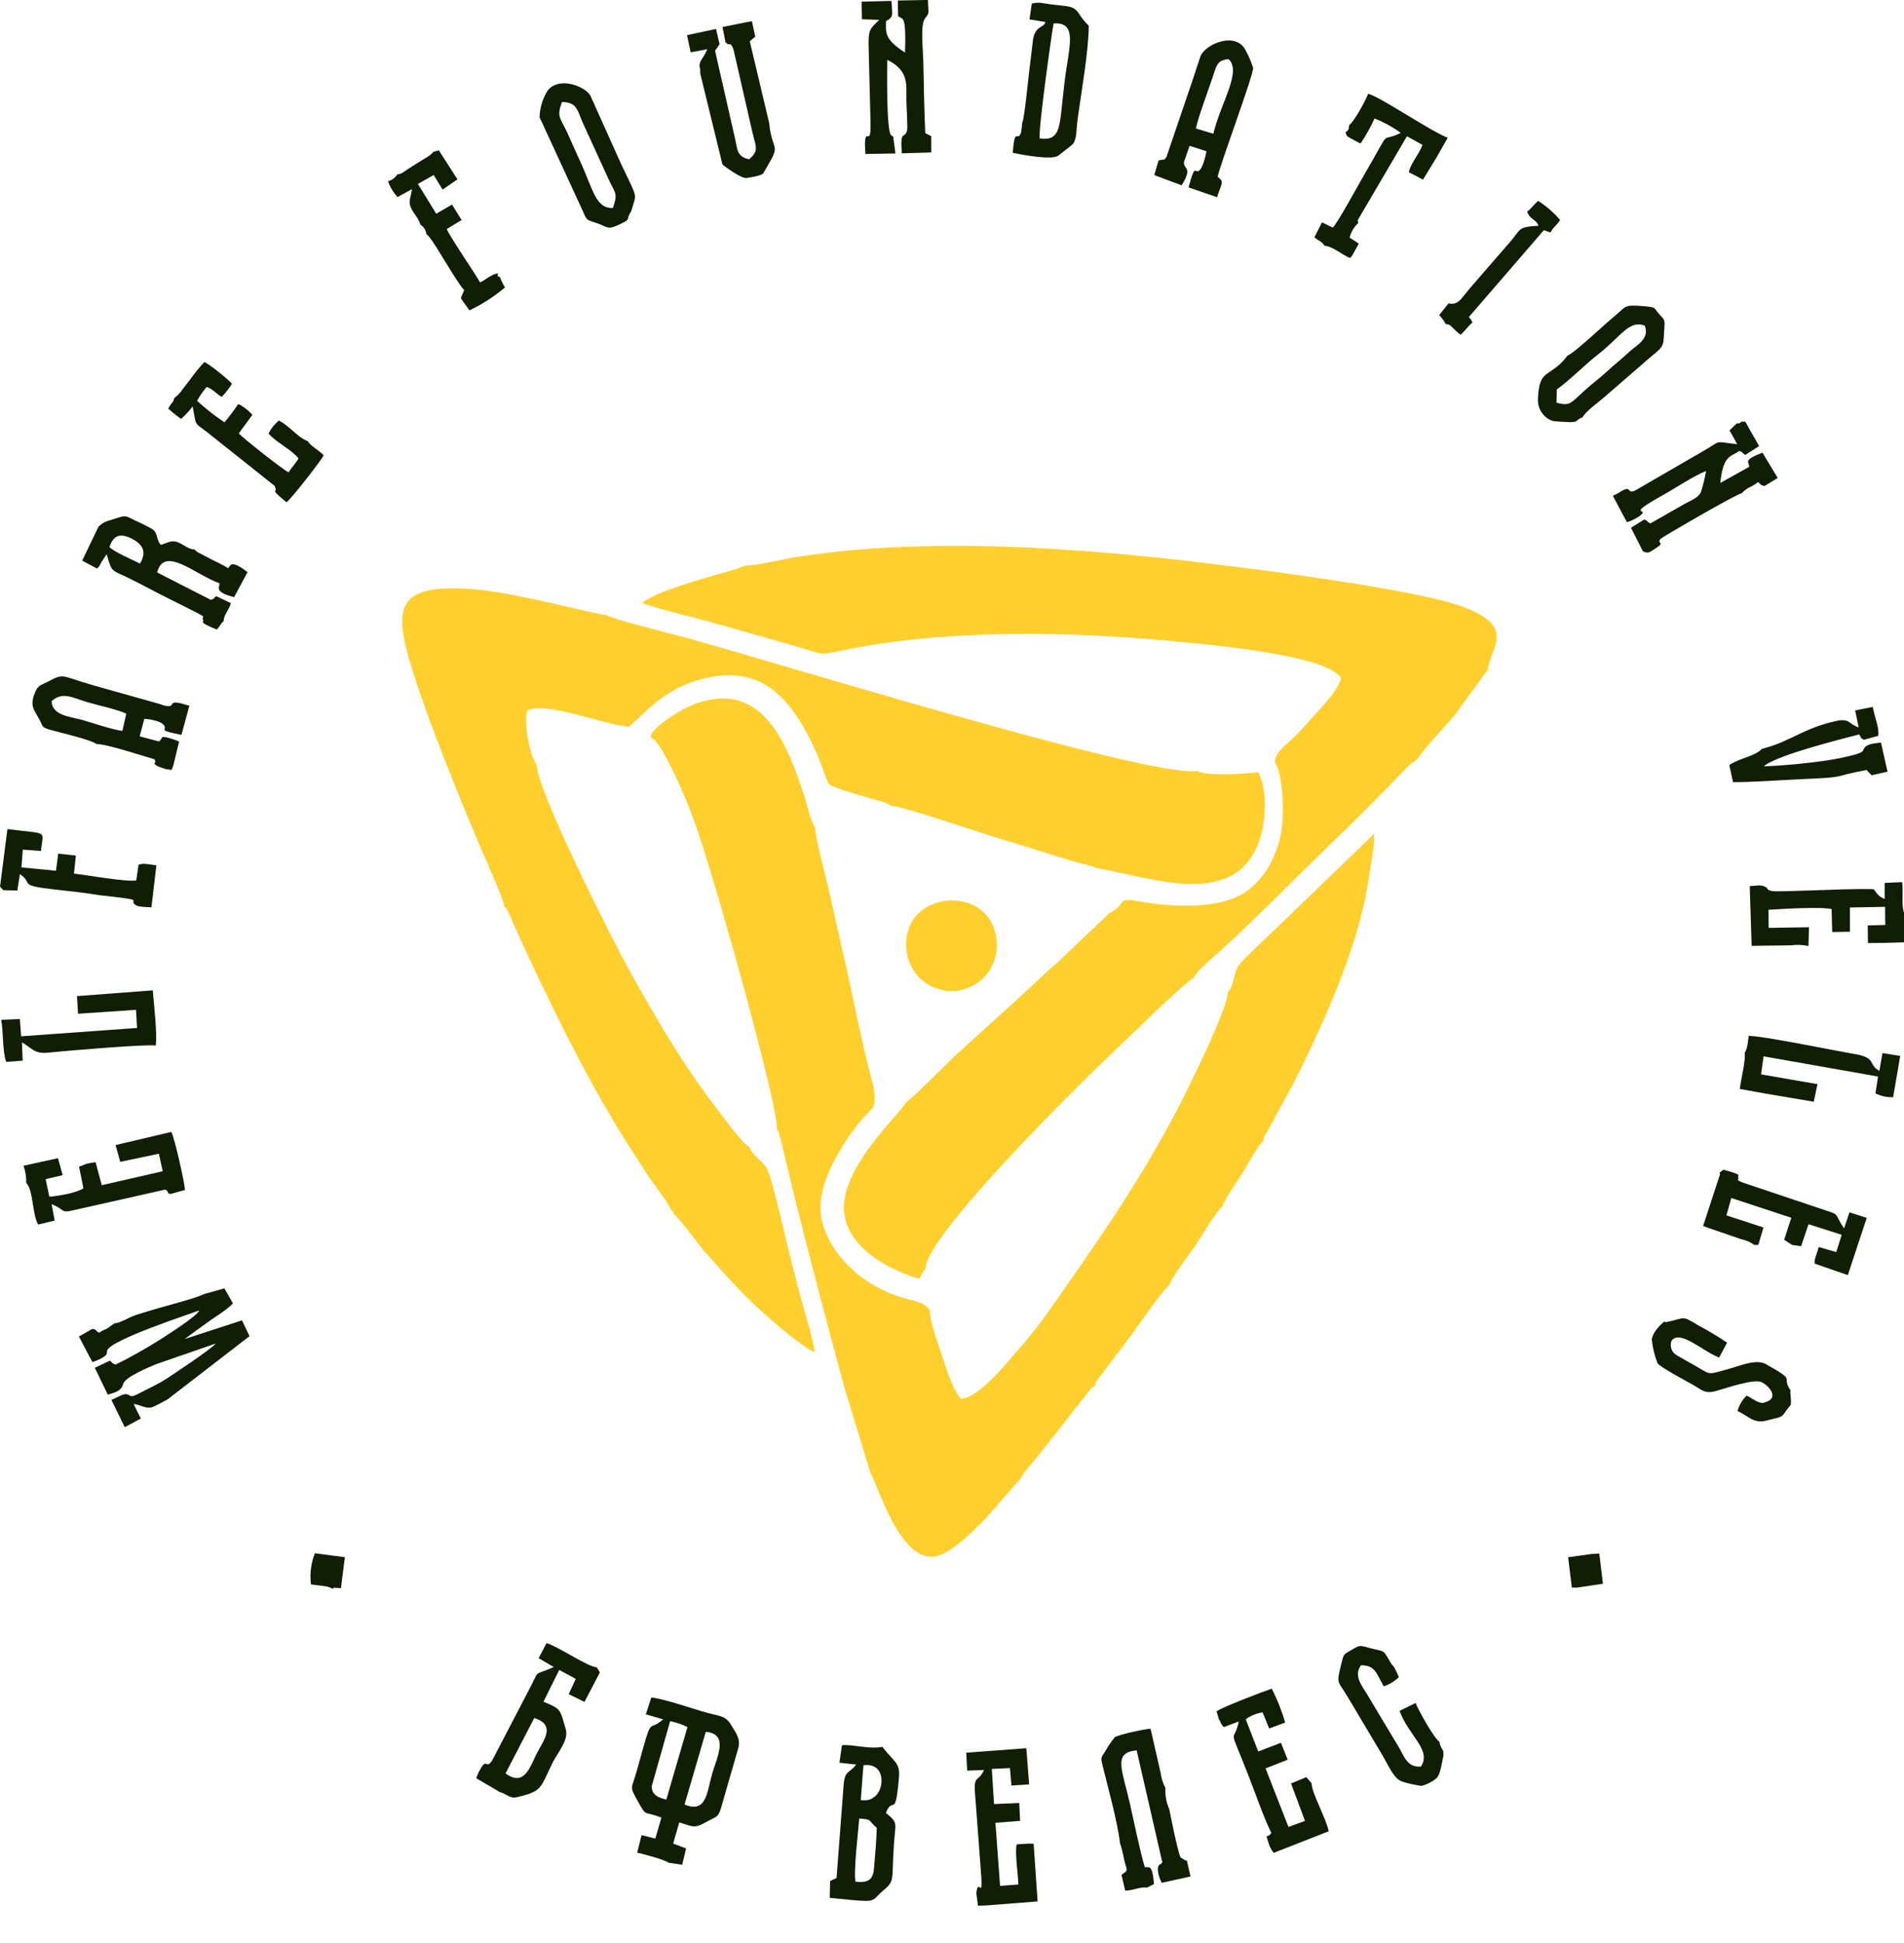
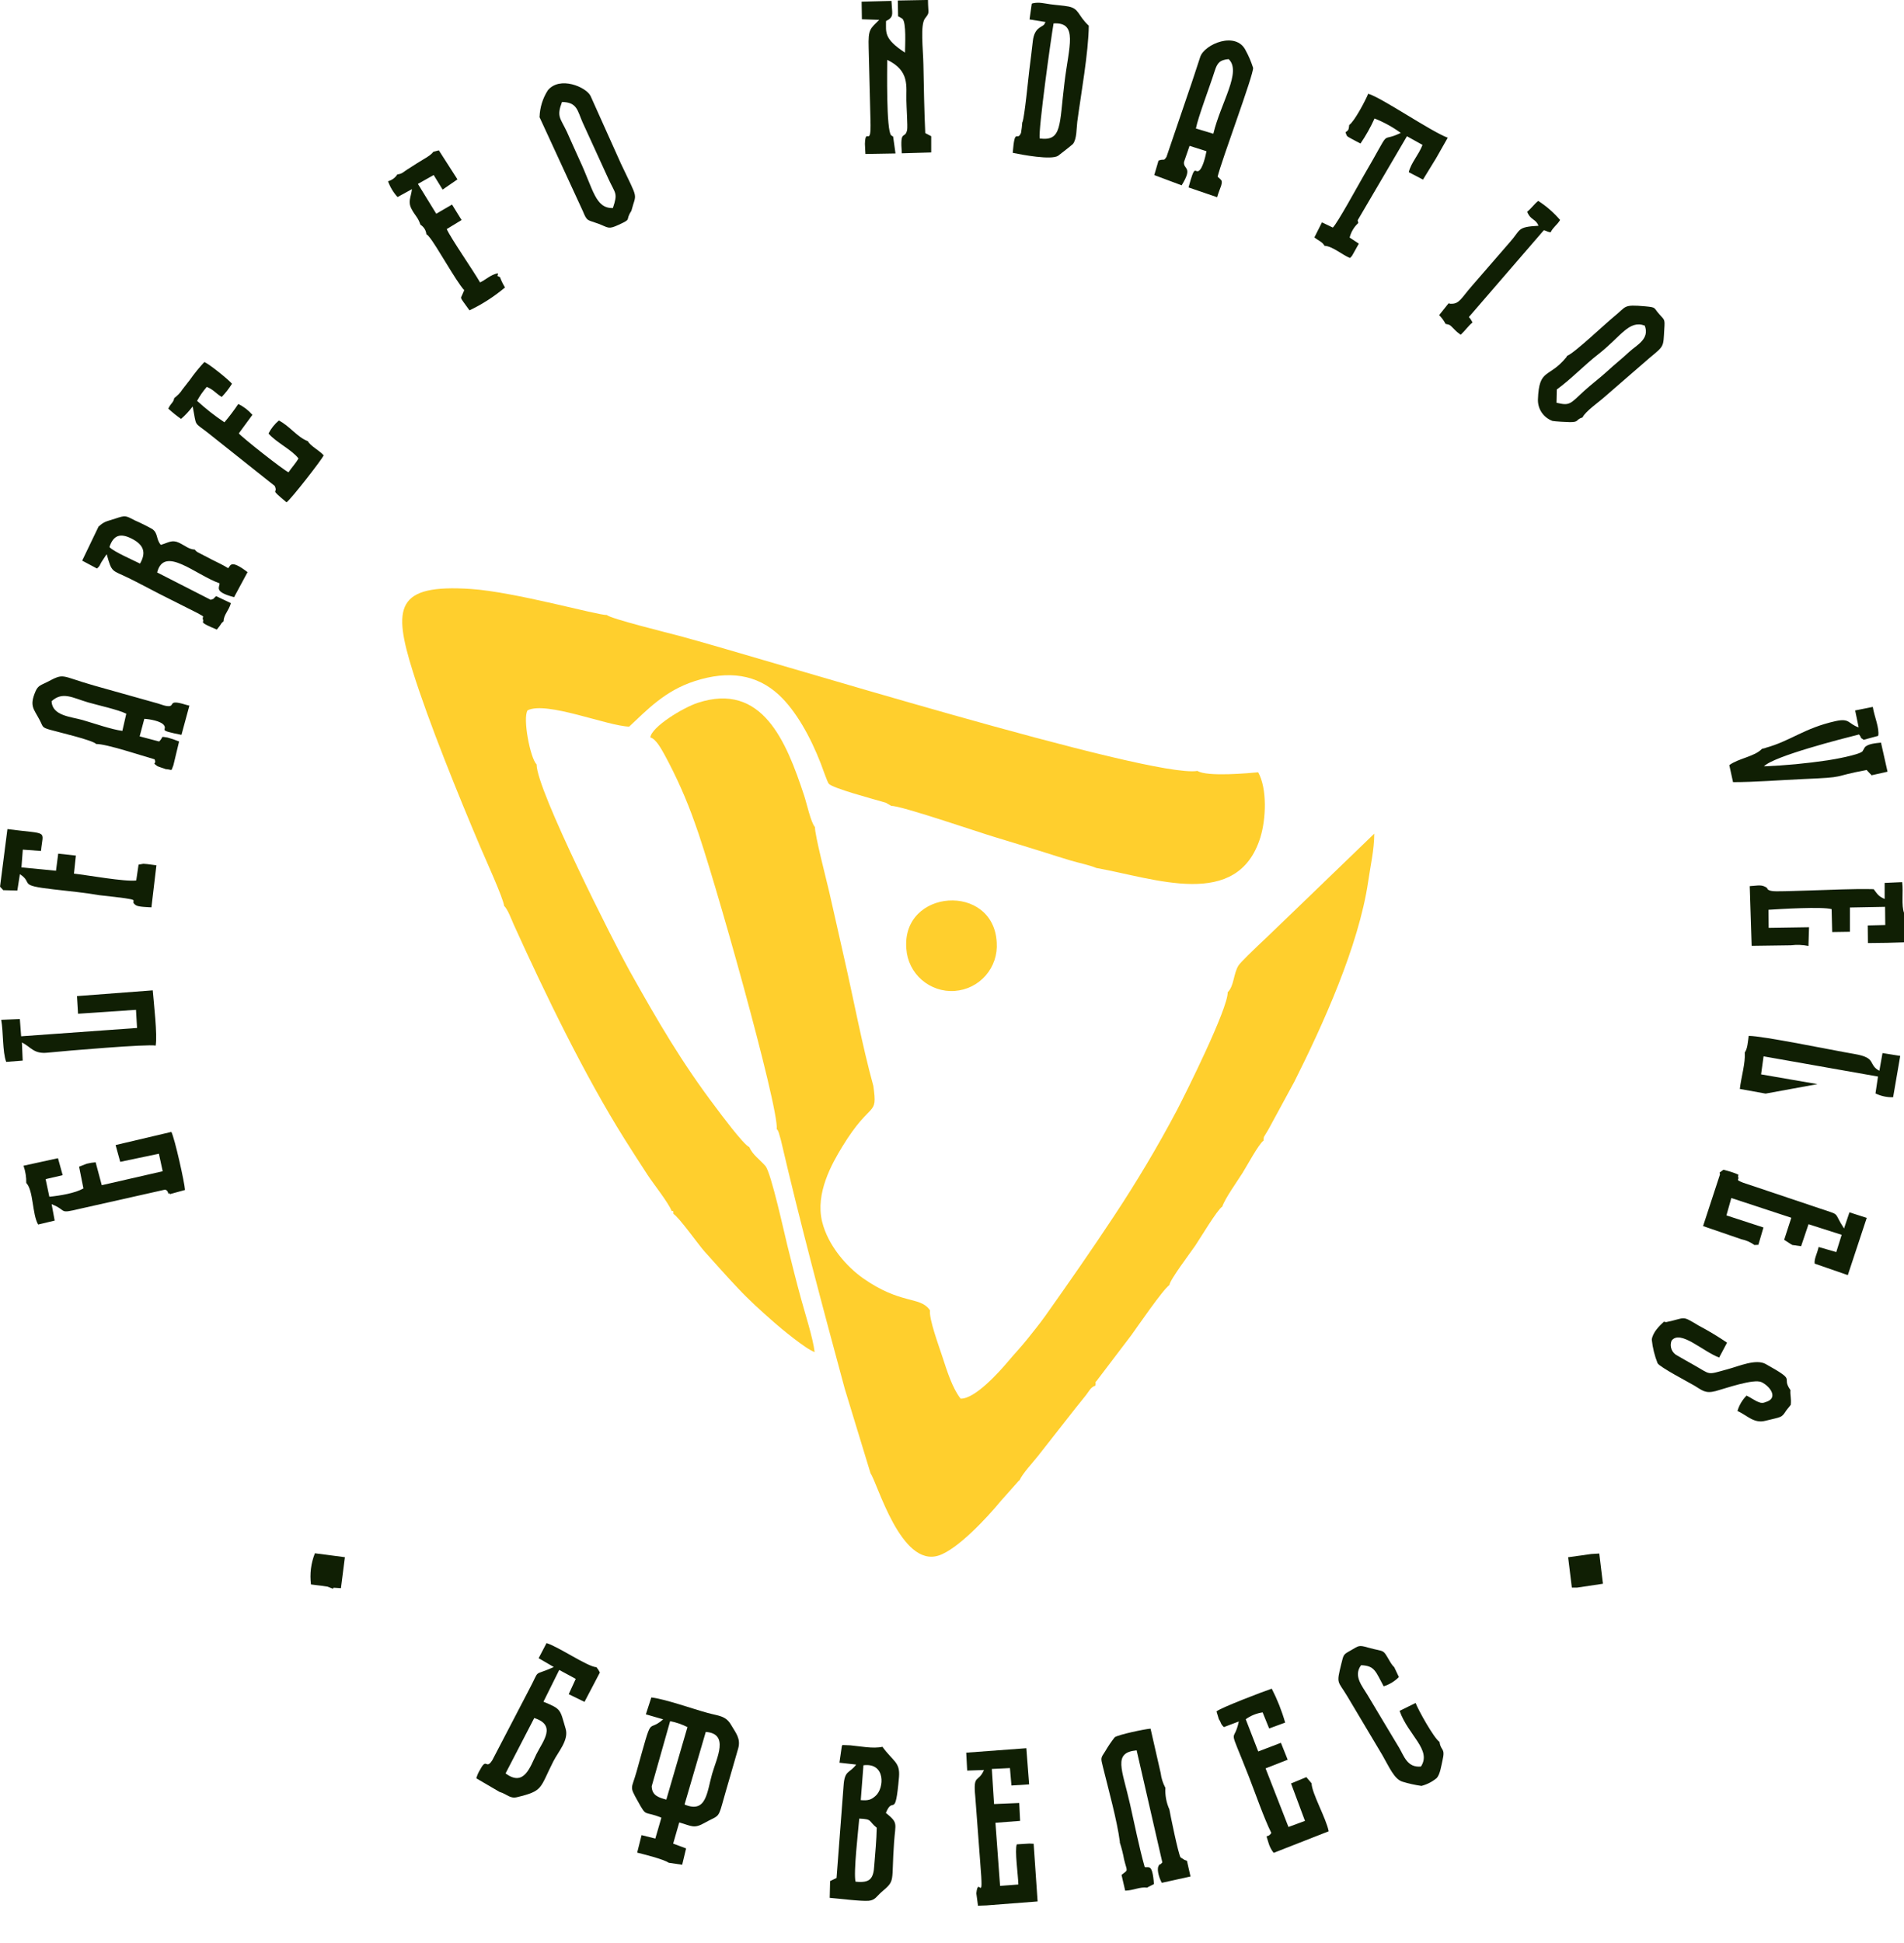
<svg xmlns="http://www.w3.org/2000/svg" width="49" height="50" viewBox="0 0 49 50" fill="none">
  <g clip-path="url(#clip0_112_820)">
-     <path fill-rule="evenodd" clip-rule="evenodd" d="M19.189 14.546C19.058 14.661 17.031 15.098 16.522 15.518C17.166 15.735 17.922 15.901 18.593 16.093C19.265 16.285 19.935 16.472 20.618 16.671C21.162 16.831 21.08 16.867 21.655 16.744C24.306 16.177 27.598 16.248 30.248 16.505C31.162 16.594 34.132 16.851 34.513 17.447C34.441 17.792 33.913 18.296 33.689 18.555C33.545 18.73 33.388 18.894 33.22 19.046C32.95 19.288 32.836 19.382 32.808 19.613C32.993 19.837 33.092 20.965 32.941 21.57C32.79 22.175 32.484 22.644 32.088 22.931C31.622 23.263 30.923 23.328 30.254 23.3C29.917 23.285 29.582 23.245 29.25 23.184C28.728 23.088 28.993 23.285 28.549 23.496L27.248 24.738C26.791 25.126 26.389 25.539 25.928 25.942L24.608 27.142C24.442 27.298 23.45 28.291 23.32 28.361C23.177 28.65 21.945 29.744 21.743 30.808C21.53 31.924 22.713 32.628 23.65 32.908L23.823 32.625C23.845 31.779 27.837 27.823 28.841 26.888C29.018 26.722 30.538 25.235 30.715 25.168C30.849 24.925 31.216 24.644 31.42 24.457C32.245 23.71 33.428 22.505 34.263 21.697C34.511 21.457 34.73 21.249 34.974 21.004C35.217 20.758 35.433 20.546 35.674 20.301L36.262 19.692C36.358 19.607 36.286 19.654 36.397 19.598L36.517 19.483C36.591 19.328 37.256 18.619 37.445 18.391L38.291 17.228C38.335 16.665 39.117 16.104 37.509 15.568C36.099 15.098 31.493 14.531 29.978 14.37C26.966 14.047 23.493 13.855 20.462 14.339C20.186 14.383 19.392 14.569 19.192 14.551" fill="#FFCF2D" />
    <path fill-rule="evenodd" clip-rule="evenodd" d="M12.971 23.309C13.065 23.394 13.162 23.658 13.219 23.787C14.032 25.583 15.047 27.677 16.071 29.308C16.274 29.627 16.457 29.917 16.666 30.235C16.826 30.478 17.195 30.939 17.286 31.163C17.33 31.177 17.321 31.117 17.333 31.24C17.471 31.316 17.991 32.052 18.136 32.21C18.44 32.547 18.692 32.834 18.994 33.153C19.28 33.458 19.581 33.73 19.922 34.029C20.089 34.178 20.747 34.722 20.965 34.793C20.924 34.437 20.713 33.783 20.614 33.417C20.487 32.955 20.378 32.511 20.262 32.047C20.192 31.768 19.845 30.176 19.699 30.006C19.553 29.837 19.371 29.72 19.284 29.52C19.128 29.451 18.527 28.638 18.431 28.51C17.542 27.339 16.926 26.276 16.197 24.973C15.825 24.308 13.805 20.323 13.81 19.672C13.646 19.513 13.446 18.478 13.578 18.279C14.064 18.035 15.636 18.685 16.192 18.698C16.652 18.27 17.106 17.778 17.876 17.528C18.761 17.241 19.479 17.359 20.044 17.881C20.483 18.287 20.857 18.962 21.123 19.647C21.153 19.723 21.29 20.119 21.326 20.165C21.412 20.28 22.48 20.564 22.673 20.621C22.697 20.628 22.774 20.65 22.797 20.657L22.941 20.74C23.144 20.717 25.193 21.419 25.57 21.531C26.013 21.663 26.454 21.803 26.89 21.937C27.116 22.008 27.326 22.077 27.561 22.146C27.752 22.203 28.046 22.263 28.215 22.336C29.718 22.602 31.852 23.431 32.436 21.549C32.584 21.071 32.613 20.292 32.379 19.873C32.161 19.894 31.066 19.997 30.817 19.838C29.622 20.041 19.648 16.944 17.481 16.363C17.22 16.293 15.713 15.922 15.617 15.826C15.391 15.837 13.246 15.231 12.118 15.156C10.189 15.029 10.102 15.618 10.627 17.289C11.033 18.585 11.809 20.496 12.364 21.802C12.48 22.075 12.958 23.128 12.973 23.309" fill="#FFCF2D" />
    <path fill-rule="evenodd" clip-rule="evenodd" d="M16.738 18.977C16.886 19.015 17.032 19.298 17.103 19.423C17.407 19.983 17.667 20.567 17.879 21.169C18.347 22.435 20.056 28.523 19.989 29.057C20.032 29.111 19.989 29.025 20.04 29.141L20.095 29.332C20.593 31.47 21.165 33.613 21.74 35.737L22.404 37.914C22.585 38.173 23.186 40.34 24.156 40.029C24.647 39.871 25.417 39.039 25.757 38.624L26.218 38.106C26.224 38.101 26.23 38.097 26.237 38.093C26.328 37.901 26.576 37.642 26.717 37.462L27.668 36.25C27.758 36.136 27.832 36.047 27.918 35.939C28.036 35.796 28.062 35.698 28.192 35.656C28.208 35.482 28.159 35.633 28.262 35.481L29.111 34.364C29.276 34.137 29.923 33.19 30.095 33.068C30.104 32.936 30.65 32.218 30.762 32.052C30.874 31.887 31.334 31.118 31.455 31.051C31.527 30.837 31.841 30.4 31.976 30.185C32.084 30.014 32.394 29.437 32.516 29.353C32.529 29.223 32.51 29.292 32.588 29.156C32.619 29.103 32.656 29.048 32.69 28.978L33.309 27.838C34.043 26.377 34.964 24.348 35.209 22.694C35.267 22.288 35.366 21.871 35.367 21.453L33.375 23.375C33.022 23.709 32.714 24.017 32.372 24.336C32.301 24.404 31.921 24.766 31.874 24.844C31.739 25.061 31.763 25.369 31.595 25.534C31.605 25.95 30.512 28.142 30.283 28.58C29.784 29.522 29.25 30.416 28.669 31.294C28.089 32.172 27.498 33.02 26.906 33.855C26.749 34.076 26.596 34.261 26.435 34.464C26.273 34.667 26.104 34.842 25.934 35.045C25.718 35.301 25.094 36.001 24.722 35.992C24.513 35.729 24.372 35.281 24.25 34.906C24.157 34.621 23.904 33.938 23.934 33.721C23.927 33.713 23.92 33.704 23.915 33.694C23.663 33.359 23.175 33.568 22.215 32.896C21.799 32.605 21.309 32.06 21.157 31.435C20.98 30.711 21.402 29.955 21.677 29.506C22.426 28.28 22.591 28.769 22.476 27.945C22.184 26.885 21.968 25.712 21.718 24.623C21.592 24.07 21.47 23.516 21.341 22.955C21.274 22.662 20.965 21.476 20.974 21.285C20.866 21.165 20.763 20.676 20.695 20.473C20.234 19.073 19.614 17.541 17.954 18.087C17.587 18.207 16.765 18.701 16.735 18.98" fill="#FFCF2D" />
    <path fill-rule="evenodd" clip-rule="evenodd" d="M23.325 24.417C23.346 24.726 23.489 25.013 23.722 25.216C23.838 25.317 23.972 25.393 24.117 25.442C24.262 25.491 24.415 25.511 24.568 25.5C24.721 25.489 24.87 25.449 25.007 25.381C25.144 25.313 25.266 25.218 25.367 25.103C25.468 24.987 25.544 24.853 25.593 24.708C25.642 24.563 25.661 24.41 25.651 24.257C25.576 22.707 23.196 22.866 23.325 24.417Z" fill="#FFCF2D" />
-     <path fill-rule="evenodd" clip-rule="evenodd" d="M5.261 33.297C5.045 33.406 4.372 33.577 4.092 33.659C3.901 33.715 3.703 33.773 3.508 33.835C3.313 33.897 3.102 34.047 2.948 34.053L2.745 34.195C2.676 34.22 2.61 34.254 2.549 34.296C2.413 34.212 2.518 34.229 2.378 34.195L2.031 34.393L2.378 35.052C2.451 35.031 2.707 34.927 2.741 34.849C2.744 34.842 2.747 34.835 2.748 34.827L2.758 34.751C2.847 34.48 4.869 33.819 5.126 33.723C5.095 33.856 4.239 34.395 4.111 34.478C3.744 34.709 3.366 34.922 2.978 35.115C2.856 35.069 2.921 35.091 2.831 35.013L2.44 35.198L2.772 35.886C3.017 35.828 3.132 35.763 3.171 35.612C3.216 35.435 3.854 35.172 4.018 35.105L5.55 34.574C5.438 34.721 4.443 35.373 4.303 35.467C4.091 35.609 3.831 35.724 3.598 35.847C3.312 36 3.386 35.892 3.25 35.876C3.159 35.864 2.995 35.978 2.866 36.022L3.211 36.726L3.624 36.503L3.438 36.13C3.619 36.147 3.742 36.26 3.917 36.212C3.968 36.198 4.249 36.047 4.315 36.009L6.421 34.384L6.228 33.977L4.754 34.457C4.965 34.298 5.147 34.169 5.363 34.013C5.533 33.891 5.865 33.687 5.995 33.54L5.775 33.154" fill="#101F04" />
    <path fill-rule="evenodd" clip-rule="evenodd" d="M16.621 44.115L17.067 44.244C16.632 44.626 16.822 44.013 16.382 45.59C16.252 46.054 16.191 45.95 16.412 46.347C16.654 46.785 16.558 46.584 17.021 46.775L16.865 47.312L16.511 47.224L16.398 47.674C16.553 47.714 17.075 47.841 17.21 47.935L17.556 47.986L17.657 47.566L17.324 47.442L17.481 46.897C17.808 46.991 17.857 47.065 18.14 46.905C18.461 46.721 18.482 46.804 18.585 46.428C18.718 45.949 18.858 45.49 18.997 44.995C19.071 44.737 18.931 44.589 18.814 44.386C18.676 44.145 18.484 44.156 18.204 44.077C17.829 43.975 17.112 43.72 16.762 43.681M17.148 46.31C16.945 46.255 16.776 46.202 16.772 45.965L17.246 44.291C17.401 44.321 17.551 44.373 17.692 44.444L17.148 46.31ZM18.163 44.568C18.772 44.612 18.447 45.232 18.327 45.646C18.193 46.11 18.185 46.675 17.617 46.436L18.163 44.568Z" fill="#101F04" />
-     <path fill-rule="evenodd" clip-rule="evenodd" d="M44.698 10.893L44.51 11.076L44.708 11.431C44.063 11.357 44.34 11.322 43.814 11.619L42.088 12.618C41.847 12.734 42.014 12.471 41.722 12.642C41.655 12.688 41.583 12.726 41.507 12.757L41.869 13.439C41.977 13.405 42.08 13.356 42.174 13.294C42.532 13.038 41.749 13.326 42.783 12.748C43.125 12.559 43.582 12.247 43.906 12.121C43.875 12.302 43.831 12.482 43.775 12.657C43.713 12.812 43.507 12.881 43.363 12.962C43.04 13.145 42.777 13.298 42.474 13.469C42.34 13.402 42.45 13.422 42.316 13.368L41.973 13.581L42.278 14.181C42.407 14.26 42.46 14.206 42.597 14.118C42.894 13.931 42.605 14.006 42.742 13.861C42.775 13.823 44.703 12.701 44.827 12.691C44.995 12.51 45.056 12.562 45.242 12.406C45.368 12.493 45.258 12.462 45.407 12.508L45.75 12.3L45.358 11.649C44.827 11.852 45.025 11.885 45.015 12.014L44.273 12.427C44.345 11.667 44.582 11.756 44.755 11.604C44.896 11.652 44.788 11.63 44.917 11.706L45.271 11.479C45.206 11.359 45.142 11.249 45.068 11.124C44.858 10.75 44.954 10.872 44.815 10.847C44.811 10.852 44.808 10.858 44.805 10.864C44.805 10.872 44.791 10.876 44.786 10.877C44.691 10.915 44.851 10.883 44.699 10.895" fill="#101F04" />
    <path fill-rule="evenodd" clip-rule="evenodd" d="M23.174 0.452C23.183 0.458 23.216 0.476 23.225 0.484C23.327 0.578 23.293 1.176 23.29 1.354C22.741 0.996 22.804 0.833 22.802 0.542L22.882 0.496C22.999 0.402 22.957 0.338 22.942 0.023L22.174 0.043L22.181 0.496L22.627 0.511C22.393 0.746 22.341 0.744 22.355 1.221L22.402 3.105C22.424 3.843 22.274 3.24 22.259 3.7C22.259 3.765 22.27 3.89 22.272 3.962L23.046 3.949L22.985 3.515C22.976 3.509 22.944 3.491 22.935 3.483C22.804 3.361 22.833 1.75 22.833 1.541C23.42 1.822 23.316 2.226 23.326 2.583C23.326 2.716 23.363 3.257 23.345 3.345C23.288 3.605 23.156 3.298 23.209 3.945L23.965 3.923V3.505L23.812 3.425C23.785 2.847 23.775 2.236 23.764 1.664C23.757 1.258 23.678 0.64 23.806 0.473C23.934 0.307 23.885 0.372 23.882 -0.001L23.105 0.013L23.113 0.419" fill="#101F04" />
    <path fill-rule="evenodd" clip-rule="evenodd" d="M2.532 13.559L2.115 14.427L2.496 14.63C2.571 14.562 2.553 14.572 2.608 14.469L2.726 14.289C2.732 14.28 2.74 14.272 2.747 14.264C2.881 14.752 2.879 14.663 3.306 14.873C3.575 15.004 3.839 15.148 4.097 15.28L5.084 15.777C5.328 15.908 5.179 15.838 5.227 15.955C5.254 16.021 5.092 15.999 5.581 16.201L5.653 16.109C5.712 16.031 5.669 16.064 5.755 15.985C5.755 15.823 5.893 15.705 5.942 15.521L5.564 15.341C5.454 15.428 5.55 15.391 5.423 15.435L4.044 14.731C4.225 14.027 5.025 14.789 5.65 15.011C5.656 15.113 5.492 15.228 6.024 15.367L6.371 14.723C5.92 14.378 5.935 14.566 5.871 14.621C5.744 14.54 5.607 14.478 5.456 14.402L5.082 14.208C5.054 14.191 5.03 14.168 5.011 14.142C4.86 14.137 4.752 14.033 4.604 13.965C4.423 13.881 4.334 13.965 4.138 14.021C4.01 13.871 4.075 13.727 3.92 13.615C3.772 13.532 3.619 13.456 3.463 13.388C3.225 13.263 3.226 13.26 2.968 13.345C2.731 13.424 2.693 13.409 2.531 13.556M2.817 14.076C2.919 13.772 3.094 13.71 3.391 13.862C3.689 14.014 3.774 14.208 3.604 14.503C3.427 14.414 2.929 14.199 2.818 14.079L2.817 14.076Z" fill="#101F04" />
    <path fill-rule="evenodd" clip-rule="evenodd" d="M22.712 44.95C22.47 45.006 22.136 44.936 21.883 44.913L21.68 44.905C21.673 44.915 21.668 44.926 21.664 44.938L21.603 45.36L22.034 45.408C21.86 45.645 21.736 45.538 21.709 45.961L21.529 48.326L21.363 48.406L21.353 48.838C21.587 48.856 22.165 48.931 22.359 48.913C22.524 48.897 22.562 48.796 22.684 48.69C23.055 48.374 22.934 48.457 23.009 47.409C23.044 46.908 23.122 46.915 22.798 46.652C22.987 46.184 23.038 46.855 23.136 45.73C23.168 45.341 22.988 45.335 22.709 44.95M22.221 45.426C22.796 45.352 22.759 46.019 22.532 46.215C22.423 46.31 22.354 46.34 22.152 46.323L22.221 45.426ZM22.018 48.422C21.96 48.201 22.088 47.102 22.113 46.798C22.462 46.814 22.341 46.856 22.563 47.034C22.557 47.356 22.525 47.675 22.5 47.997C22.481 48.354 22.384 48.458 22.025 48.422H22.018Z" fill="#101F04" />
    <path fill-rule="evenodd" clip-rule="evenodd" d="M29.815 4.132L29.705 4.506L30.41 4.769C30.714 4.276 30.445 4.371 30.471 4.166L30.614 3.753L31.049 3.892C31.023 4.028 30.948 4.349 30.846 4.399C30.745 4.45 30.754 4.204 30.587 4.823L31.323 5.075C31.357 4.957 31.395 4.871 31.425 4.783C31.466 4.636 31.435 4.644 31.358 4.567C31.358 4.567 31.343 4.555 31.336 4.547C31.437 4.123 32.266 1.916 32.249 1.746C32.2 1.592 32.137 1.442 32.059 1.3C31.812 0.792 31.003 1.134 30.89 1.46C30.788 1.765 30.687 2.086 30.58 2.391L30.02 4.037C29.938 4.161 29.969 4.075 29.817 4.132M31.227 3.442L30.777 3.307C30.827 3.031 31.139 2.213 31.261 1.826C31.327 1.622 31.387 1.543 31.619 1.521C31.961 1.843 31.424 2.625 31.225 3.442H31.227Z" fill="#101F04" />
    <path fill-rule="evenodd" clip-rule="evenodd" d="M2.478 19.146C2.733 19.14 3.657 19.45 3.979 19.54C4.041 19.689 3.891 19.598 4.041 19.709C4.07 19.732 4.252 19.783 4.26 19.791C4.463 19.806 4.389 19.866 4.463 19.69L4.609 19.081C4.512 19.04 4.412 19.006 4.31 18.979C4.107 18.949 4.227 18.948 4.096 19.081L3.594 18.949L3.714 18.498C3.847 18.505 4.148 18.554 4.222 18.666C4.314 18.798 4.024 18.782 4.67 18.91L4.874 18.158C4.772 18.137 4.723 18.113 4.631 18.094C4.314 18.023 4.529 18.217 4.257 18.162C4.204 18.152 4.122 18.119 4.068 18.104L2.419 17.641C1.531 17.388 1.673 17.31 1.205 17.555C1.068 17.627 0.983 17.633 0.916 17.786C0.752 18.168 0.866 18.235 1.017 18.522C1.114 18.704 1.067 18.715 1.283 18.778C1.54 18.851 2.373 19.042 2.477 19.146M1.327 18.045C1.613 17.784 1.87 17.959 2.268 18.075C2.523 18.149 3.031 18.259 3.25 18.366L3.149 18.808C2.863 18.77 2.431 18.617 2.126 18.529C1.822 18.442 1.344 18.422 1.327 18.045Z" fill="#101F04" />
    <path fill-rule="evenodd" clip-rule="evenodd" d="M28.816 47.405C28.864 47.551 28.902 47.7 28.929 47.852C29.01 48.181 29.046 48.102 28.863 48.247L28.957 48.653C29.188 48.644 29.327 48.551 29.522 48.575C29.532 48.568 29.546 48.56 29.553 48.556L29.697 48.483C29.658 47.925 29.551 48.077 29.459 48.044C29.315 47.536 29.198 46.938 29.08 46.419C28.877 45.523 28.634 45.099 29.252 45.042L29.913 47.925C29.819 48.036 29.858 47.925 29.812 48.026C29.765 48.128 29.843 48.353 29.9 48.451L30.638 48.288L30.546 47.882C30.536 47.882 30.521 47.875 30.514 47.872L30.485 47.862L30.383 47.798C30.327 47.73 30.107 46.648 30.094 46.561C30.016 46.388 29.981 46.198 29.992 46.008C29.929 45.89 29.887 45.762 29.871 45.629L29.61 44.484C29.47 44.492 28.772 44.639 28.687 44.706C28.597 44.82 28.516 44.94 28.443 45.066C28.322 45.249 28.327 45.233 28.385 45.472C28.524 46.038 28.748 46.843 28.821 47.401" fill="#101F04" />
    <path fill-rule="evenodd" clip-rule="evenodd" d="M12.855 46.111C13.058 46.171 13.119 46.293 13.312 46.246C13.986 46.083 13.886 46.024 14.239 45.328C14.37 45.07 14.645 44.777 14.556 44.483C14.409 43.989 14.455 43.983 13.986 43.791L14.392 42.973L14.817 43.203L14.636 43.597L15.042 43.795L15.438 43.039C15.415 42.99 15.386 42.945 15.351 42.903C15.117 42.89 14.378 42.377 14.065 42.282L13.862 42.671L14.252 42.898C13.686 43.154 13.918 42.912 13.619 43.473L12.672 45.291C12.502 45.561 12.531 45.21 12.359 45.534C12.314 45.604 12.28 45.681 12.258 45.762M13.749 44.21C14.331 44.395 13.974 44.801 13.804 45.141C13.644 45.462 13.491 45.994 13.011 45.635L13.749 44.21Z" fill="#101F04" />
-     <path fill-rule="evenodd" clip-rule="evenodd" d="M18.024 1.906L18.553 4.07C18.596 4.247 18.569 4.223 18.706 4.32C18.818 4.399 19.073 4.578 19.2 4.582C19.299 4.57 19.398 4.551 19.496 4.526C19.662 4.478 19.629 4.482 19.713 4.338C20.119 3.658 19.874 3.949 19.794 3.162L19.296 1.062L19.437 0.942L19.35 0.544L18.593 0.695L18.674 1.102C18.685 1.102 18.701 1.102 18.706 1.112C18.737 1.194 18.824 1.016 18.897 1.363L19.366 3.417C19.453 3.78 19.538 3.878 19.28 4.098C18.948 4.031 18.983 3.839 18.907 3.522L18.402 1.305L18.519 1.139L18.427 0.744L17.68 0.905L17.775 1.347L18.203 1.267C18.159 1.366 18.105 1.461 18.043 1.55C17.956 1.722 18.036 1.696 18.021 1.903" fill="#101F04" />
    <path fill-rule="evenodd" clip-rule="evenodd" d="M26.309 3.145C26.303 3.237 26.292 3.329 26.276 3.42C26.175 3.661 26.118 3.246 26.063 3.933C26.303 3.983 27.056 4.125 27.232 4.008C27.258 3.991 27.598 3.723 27.613 3.704C27.714 3.575 27.703 3.298 27.724 3.134C27.819 2.423 28.014 1.347 28.02 0.661C27.731 0.393 27.778 0.222 27.495 0.167C27.357 0.141 27.19 0.132 27.037 0.111C26.853 0.086 26.745 0.05 26.584 0.084C26.574 0.087 26.563 0.09 26.553 0.094L26.495 0.5L26.906 0.566C26.898 0.592 26.887 0.593 26.884 0.606C26.857 0.708 26.622 0.664 26.579 1.066C26.552 1.317 26.522 1.537 26.492 1.783C26.461 2.029 26.371 2.988 26.313 3.146M26.756 3.564C26.721 3.328 27.046 0.991 27.114 0.603C27.752 0.564 27.507 1.19 27.395 2.126C27.258 3.234 27.336 3.64 26.752 3.563L26.756 3.564Z" fill="#101F04" />
    <path fill-rule="evenodd" clip-rule="evenodd" d="M31.368 44.241C31.433 44.331 31.398 44.348 31.496 44.444L31.881 44.299C31.749 44.931 31.582 44.293 32.141 45.721C32.306 46.145 32.529 46.789 32.718 47.168C32.598 47.34 32.558 47.133 32.643 47.415C32.67 47.511 32.716 47.602 32.778 47.68L34.194 47.125C34.131 46.794 33.757 46.143 33.754 45.89L33.619 45.731L33.225 45.894L33.584 46.857L33.159 47.014L32.57 45.506L33.139 45.283L32.965 44.848L32.381 45.071L32.059 44.241C32.188 44.149 32.337 44.088 32.494 44.065L32.662 44.479L33.074 44.328C32.988 44.026 32.872 43.734 32.729 43.455C32.526 43.521 31.409 43.948 31.307 44.04" fill="#101F04" />
    <path fill-rule="evenodd" clip-rule="evenodd" d="M25.127 48.727L25.169 49.04L25.389 49.032L26.703 48.93L26.601 47.446L26.488 47.441L26.168 47.461C26.108 47.604 26.204 48.273 26.208 48.494L25.737 48.53L25.618 46.906L26.253 46.857L26.23 46.397L25.582 46.424L25.525 45.521L25.991 45.498L26.03 45.947L26.485 45.918L26.413 44.987L24.866 45.102L24.891 45.563L25.323 45.548C25.177 45.888 25.039 45.634 25.099 46.233L25.227 47.935C25.324 49.101 25.178 48.228 25.126 48.724" fill="#101F04" />
    <path fill-rule="evenodd" clip-rule="evenodd" d="M44.256 30.176L44.264 30.222L43.829 31.551L44.811 31.889C44.934 31.914 45.05 31.965 45.151 32.038L45.252 32.033L45.383 31.587L44.43 31.276L44.556 30.829L46.1 31.337L45.916 31.904L46.042 31.986L46.069 32.004L46.125 32.037L46.352 32.069L46.543 31.503L47.396 31.776L47.257 32.22L46.803 32.089C46.764 32.268 46.684 32.394 46.701 32.517L47.554 32.813L48.041 31.34L47.596 31.197L47.457 31.613C47.157 31.155 47.407 31.295 46.809 31.089L44.858 30.434C44.644 30.349 44.762 30.37 44.735 30.293C44.707 30.216 44.819 30.255 44.603 30.174C44.544 30.153 44.42 30.118 44.353 30.101L44.251 30.176" fill="#101F04" />
    <path fill-rule="evenodd" clip-rule="evenodd" d="M4.484 10.245C4.459 10.371 4.404 10.361 4.331 10.515C4.435 10.611 4.545 10.7 4.66 10.78C4.77 10.684 4.87 10.577 4.958 10.46C5.067 11.005 4.973 10.841 5.356 11.142L7.07 12.505C7.171 12.731 6.901 12.531 7.374 12.926C7.492 12.845 8.288 11.821 8.33 11.717C8.208 11.581 7.985 11.476 7.923 11.353C7.651 11.252 7.456 10.962 7.176 10.821C7.066 10.914 6.975 11.028 6.91 11.156C7.113 11.39 7.509 11.571 7.681 11.797C7.614 11.921 7.502 12.036 7.426 12.153C7.305 12.108 6.208 11.239 6.146 11.152L6.496 10.675C6.395 10.559 6.271 10.463 6.132 10.396C6.023 10.559 5.904 10.717 5.776 10.867C5.527 10.701 5.292 10.517 5.072 10.315C5.142 10.186 5.226 10.066 5.321 9.956C5.498 10.025 5.561 10.133 5.707 10.214C5.806 10.11 5.894 9.997 5.97 9.875C5.888 9.773 5.385 9.367 5.259 9.316C5.123 9.462 4.998 9.616 4.884 9.779C4.822 9.856 4.755 9.943 4.691 10.027C4.666 10.067 4.636 10.105 4.603 10.139C4.585 10.157 4.558 10.182 4.535 10.203" fill="#101F04" />
    <path fill-rule="evenodd" clip-rule="evenodd" d="M0.605 29.998C0.655 30.141 0.679 30.291 0.676 30.441C0.864 30.637 0.825 31.24 0.981 31.511L1.407 31.41L1.329 30.988C1.75 31.155 1.485 31.242 2.055 31.106L4.249 30.613C4.361 30.644 4.313 30.785 4.351 30.699C4.351 30.692 4.365 30.717 4.373 30.729L4.761 30.622C4.753 30.446 4.497 29.293 4.41 29.128L2.975 29.466L3.094 29.898L4.089 29.689L4.187 30.14L2.619 30.499L2.461 29.909C2.383 29.915 2.306 29.928 2.23 29.947L2.035 30.023L2.147 30.582C1.937 30.703 1.547 30.769 1.27 30.796L1.174 30.343L1.613 30.241L1.492 29.804" fill="#101F04" />
    <path fill-rule="evenodd" clip-rule="evenodd" d="M46.089 24.326C46.24 24.307 46.392 24.313 46.541 24.343L46.556 23.861L45.517 23.877L45.512 23.412C45.817 23.391 46.894 23.327 47.137 23.395L47.152 23.984L47.608 23.977V23.353L48.513 23.336L48.518 23.803L48.067 23.814L48.072 24.268L48.565 24.262L49.005 24.249V23.503C48.925 23.299 48.987 22.954 48.953 22.7L48.502 22.72V23.134C48.34 23.059 48.327 23.025 48.219 22.881C47.675 22.867 47.108 22.901 46.561 22.915C46.285 22.922 45.992 22.936 45.715 22.936C45.466 22.936 45.479 22.853 45.479 22.852C45.337 22.75 45.246 22.792 45.03 22.803L45.079 24.34" fill="#101F04" />
    <path fill-rule="evenodd" clip-rule="evenodd" d="M13.881 3.006L14.998 5.429C15.112 5.704 15.107 5.65 15.394 5.755C15.662 5.856 15.647 5.911 15.917 5.787C16.282 5.62 16.075 5.686 16.248 5.428C16.376 4.937 16.444 5.191 15.979 4.209L15.197 2.467C15.082 2.238 14.405 1.949 14.098 2.325C13.967 2.529 13.894 2.765 13.886 3.007M14.463 2.624C14.853 2.632 14.858 2.841 14.992 3.147L15.66 4.607C15.84 4.997 15.904 4.96 15.773 5.354C15.319 5.364 15.271 4.878 14.913 4.113C14.803 3.878 14.703 3.641 14.59 3.394C14.419 3.031 14.319 3.006 14.463 2.624Z" fill="#101F04" />
    <path fill-rule="evenodd" clip-rule="evenodd" d="M40.332 9.155L40.306 9.198C39.854 9.747 39.609 9.466 39.579 10.277C39.575 10.397 39.609 10.516 39.676 10.615C39.743 10.715 39.841 10.79 39.954 10.832C40.011 10.845 40.335 10.863 40.403 10.863C40.65 10.863 40.539 10.8 40.727 10.742C40.797 10.587 41.161 10.336 41.293 10.215L42.452 9.21C42.838 8.89 42.803 8.933 42.831 8.471C42.849 8.203 42.838 8.241 42.702 8.085C42.547 7.913 42.637 7.911 42.336 7.882C41.762 7.832 41.867 7.882 41.544 8.141C41.31 8.331 40.528 9.078 40.332 9.156M40.065 10.022C40.433 9.756 40.77 9.397 41.142 9.108C41.716 8.658 41.923 8.227 42.328 8.379C42.462 8.727 42.116 8.88 41.929 9.055C41.743 9.229 41.562 9.369 41.353 9.562C41.171 9.729 40.947 9.896 40.768 10.06C40.398 10.402 40.401 10.445 40.057 10.364L40.065 10.022Z" fill="#101F04" />
    <path fill-rule="evenodd" clip-rule="evenodd" d="M34.723 3.216C34.705 3.345 34.712 3.342 34.627 3.405C34.67 3.529 34.659 3.499 34.792 3.577C34.874 3.624 34.937 3.652 35.013 3.693C35.152 3.489 35.273 3.274 35.374 3.049C35.614 3.144 35.84 3.268 36.049 3.42C35.459 3.709 35.872 3.193 35.086 4.536C34.956 4.76 34.413 5.755 34.3 5.856L34.021 5.722L33.826 6.109C33.935 6.197 34.029 6.221 34.087 6.325C34.295 6.337 34.531 6.552 34.741 6.639C34.764 6.62 34.784 6.599 34.8 6.574L34.97 6.27L34.733 6.113C34.77 5.969 34.847 5.839 34.956 5.739L34.94 5.668L36.208 3.506L36.609 3.729C36.508 3.99 36.313 4.188 36.255 4.431L36.621 4.622L36.96 4.069L37.258 3.544C36.813 3.377 35.56 2.513 35.211 2.412C35.145 2.579 34.858 3.123 34.723 3.216Z" fill="#101F04" />
    <path fill-rule="evenodd" clip-rule="evenodd" d="M45.435 19.248L45.345 19.27C45.151 19.473 44.752 19.509 44.504 19.689L44.6 20.127C45.174 20.127 45.818 20.074 46.399 20.048C47.575 20 47.085 19.992 48.038 19.814L48.14 19.924C48.145 19.915 48.156 19.941 48.163 19.951L48.576 19.858L48.408 19.11C48.272 19.125 48.071 19.138 47.991 19.232L47.932 19.334C47.843 19.427 47.173 19.546 47.037 19.565C46.493 19.646 45.944 19.698 45.395 19.721C45.653 19.456 47.403 19.011 47.843 18.9C47.934 19.014 47.843 18.959 47.962 19.037L48.336 18.936C48.374 18.742 48.234 18.433 48.197 18.191L47.743 18.282L47.833 18.718C47.558 18.625 47.609 18.474 47.238 18.557C46.426 18.738 46.088 19.065 45.439 19.244" fill="#101F04" />
    <path fill-rule="evenodd" clip-rule="evenodd" d="M37.047 44.826C36.901 44.725 36.504 44.014 36.431 43.823L36.019 44.026C36.242 44.658 36.852 45.028 36.568 45.459C36.216 45.491 36.136 45.193 36.006 44.973C35.876 44.754 35.738 44.531 35.6 44.297C35.462 44.064 35.328 43.843 35.194 43.618C35.06 43.392 34.821 43.127 35.028 42.851C35.379 42.865 35.398 43.005 35.609 43.394C35.757 43.348 35.892 43.266 36.001 43.156L35.882 42.904L35.834 42.851C35.812 42.822 35.792 42.792 35.773 42.76C35.571 42.412 35.65 42.522 35.211 42.398C34.96 42.325 34.969 42.353 34.768 42.467C34.567 42.58 34.581 42.568 34.518 42.819C34.387 43.352 34.425 43.236 34.675 43.654L35.576 45.166C35.749 45.465 35.88 45.785 36.094 45.849C36.254 45.898 36.417 45.934 36.582 45.957C36.727 45.919 36.861 45.85 36.976 45.754C37.064 45.653 37.091 45.439 37.124 45.297C37.201 44.967 37.078 45.066 37.047 44.826Z" fill="#101F04" />
    <path fill-rule="evenodd" clip-rule="evenodd" d="M42.871 34.021L42.822 34.011C42.711 34.112 42.532 34.285 42.509 34.473C42.531 34.682 42.581 34.887 42.659 35.082C42.723 35.184 43.437 35.559 43.606 35.657C43.809 35.778 43.884 35.868 44.154 35.797C44.402 35.73 45.132 35.471 45.335 35.568C45.564 35.68 45.775 35.985 45.436 36.081C45.409 36.094 45.379 36.101 45.349 36.101C45.319 36.101 45.289 36.094 45.262 36.081C45.181 36.056 45.037 35.953 44.949 35.913C44.839 36.023 44.759 36.159 44.714 36.309C44.965 36.422 45.138 36.638 45.431 36.562C45.86 36.455 45.846 36.489 45.97 36.296L46.086 36.151C46.104 35.978 46.066 35.907 46.078 35.772C45.818 35.403 46.281 35.568 45.439 35.1C45.189 34.962 44.753 35.156 44.47 35.232C43.903 35.387 44.052 35.384 43.58 35.119C43.444 35.042 43.31 34.969 43.174 34.888C43.103 34.855 43.048 34.797 43.019 34.725C42.99 34.652 42.99 34.572 43.019 34.499C43.243 34.208 43.823 34.778 44.243 34.934L44.446 34.551C44.21 34.39 43.964 34.243 43.711 34.109C43.257 33.838 43.407 33.914 42.869 34.025" fill="#101F04" />
-     <path fill-rule="evenodd" clip-rule="evenodd" d="M44.901 27.084C44.925 27.343 44.807 27.731 44.775 28.022L45.438 28.142L46.678 28.351L46.773 27.898L45.322 27.647L45.386 27.183L48.331 27.703L48.266 28.138C48.407 28.206 48.563 28.24 48.72 28.235L48.903 27.172L48.447 27.099L48.366 27.555C48.062 27.391 48.31 27.223 47.733 27.124C47.156 27.026 45.351 26.652 45.003 26.657C44.984 26.796 44.972 26.998 44.901 27.084Z" fill="#101F04" />
+     <path fill-rule="evenodd" clip-rule="evenodd" d="M44.901 27.084C44.925 27.343 44.807 27.731 44.775 28.022L45.438 28.142L46.773 27.898L45.322 27.647L45.386 27.183L48.331 27.703L48.266 28.138C48.407 28.206 48.563 28.24 48.72 28.235L48.903 27.172L48.447 27.099L48.366 27.555C48.062 27.391 48.31 27.223 47.733 27.124C47.156 27.026 45.351 26.652 45.003 26.657C44.984 26.796 44.972 26.998 44.901 27.084Z" fill="#101F04" />
    <path fill-rule="evenodd" clip-rule="evenodd" d="M0.031 26.243C0.089 26.558 0.061 27.062 0.159 27.326L0.584 27.293L0.564 26.825C0.806 26.949 0.868 27.129 1.233 27.088C1.69 27.041 3.823 26.861 4.006 26.907C4.053 26.625 3.959 25.826 3.931 25.485L1.981 25.633L2.008 26.087L3.5 25.986L3.527 26.453L0.544 26.667L0.511 26.224" fill="#101F04" />
    <path fill-rule="evenodd" clip-rule="evenodd" d="M11.148 3.908C11.1 3.997 10.852 4.122 10.728 4.204C10.647 4.259 10.575 4.3 10.482 4.361C10.372 4.432 10.348 4.475 10.225 4.488C10.171 4.575 10.085 4.638 9.986 4.664C10.04 4.815 10.123 4.953 10.231 5.071L10.602 4.867C10.573 5.092 10.49 5.189 10.595 5.385C10.683 5.552 10.756 5.588 10.82 5.782C10.863 5.809 10.898 5.845 10.925 5.887C10.951 5.929 10.968 5.977 10.973 6.027C11.001 6.044 11.025 6.068 11.044 6.095C11.221 6.298 11.733 7.235 11.946 7.467C11.878 7.713 12.016 7.264 11.908 7.557C11.852 7.709 11.806 7.598 12.082 7.986C12.411 7.83 12.718 7.632 12.996 7.397C12.944 7.313 12.901 7.225 12.868 7.133C12.731 7.057 12.829 7.141 12.812 7.031C12.618 7.074 12.514 7.191 12.355 7.268C12.174 6.953 11.599 6.127 11.497 5.895L11.879 5.662L11.633 5.264L11.227 5.5L10.755 4.733L11.161 4.504L11.391 4.879L11.773 4.616L11.294 3.869" fill="#101F04" />
    <path fill-rule="evenodd" clip-rule="evenodd" d="M0.084 22.907L0.446 22.917L0.512 22.495C0.876 22.735 0.432 22.779 1.376 22.886C1.761 22.93 2.174 22.97 2.547 23.035C3.874 23.181 3.251 23.137 3.501 23.297C3.569 23.339 3.805 23.344 3.897 23.349L4.025 22.267C3.938 22.257 3.86 22.244 3.79 22.236L3.689 22.228L3.566 22.25L3.506 22.657C3.215 22.695 2.247 22.519 1.903 22.481L1.953 22.017L1.498 21.967L1.441 22.407L0.552 22.321L0.587 21.864L1.055 21.898C1.107 21.34 1.271 21.477 0.191 21.335L0.001 22.817" fill="#101F04" />
    <path fill-rule="evenodd" clip-rule="evenodd" d="M37.2 8.334C37.323 8.361 37.302 8.35 37.425 8.473C37.475 8.526 37.531 8.573 37.591 8.615C37.714 8.5 37.794 8.378 37.896 8.298C37.871 8.247 37.84 8.2 37.802 8.158L39.731 5.924C39.82 5.943 39.779 5.955 39.905 5.979C39.976 5.839 40.064 5.8 40.15 5.661C39.987 5.471 39.797 5.305 39.587 5.17C39.48 5.253 39.426 5.347 39.301 5.45C39.396 5.676 39.522 5.625 39.593 5.81C39.033 5.839 39.144 5.911 38.865 6.222L37.861 7.38C37.621 7.657 37.556 7.814 37.369 7.816H37.317C37.312 7.807 37.3 7.816 37.28 7.805L37.037 8.109C37.102 8.174 37.157 8.249 37.2 8.331" fill="#101F04" />
    <path fill-rule="evenodd" clip-rule="evenodd" d="M8.567 40.883L8.586 40.857L8.774 40.869L8.876 40.072L8.104 39.971C8.003 40.225 7.968 40.501 8.003 40.773C8.104 40.788 8.197 40.796 8.295 40.809L8.431 40.83" fill="#101F04" />
    <path fill-rule="evenodd" clip-rule="evenodd" d="M40.589 40.854L41.252 40.755L41.158 39.977L40.95 39.99L40.356 40.073L40.452 40.854" fill="#101F04" />
  </g>
  <defs>
    <clipPath id="clip0_112_820">
      <rect width="49" height="49.041" fill="white" />
    </clipPath>
  </defs>
</svg>